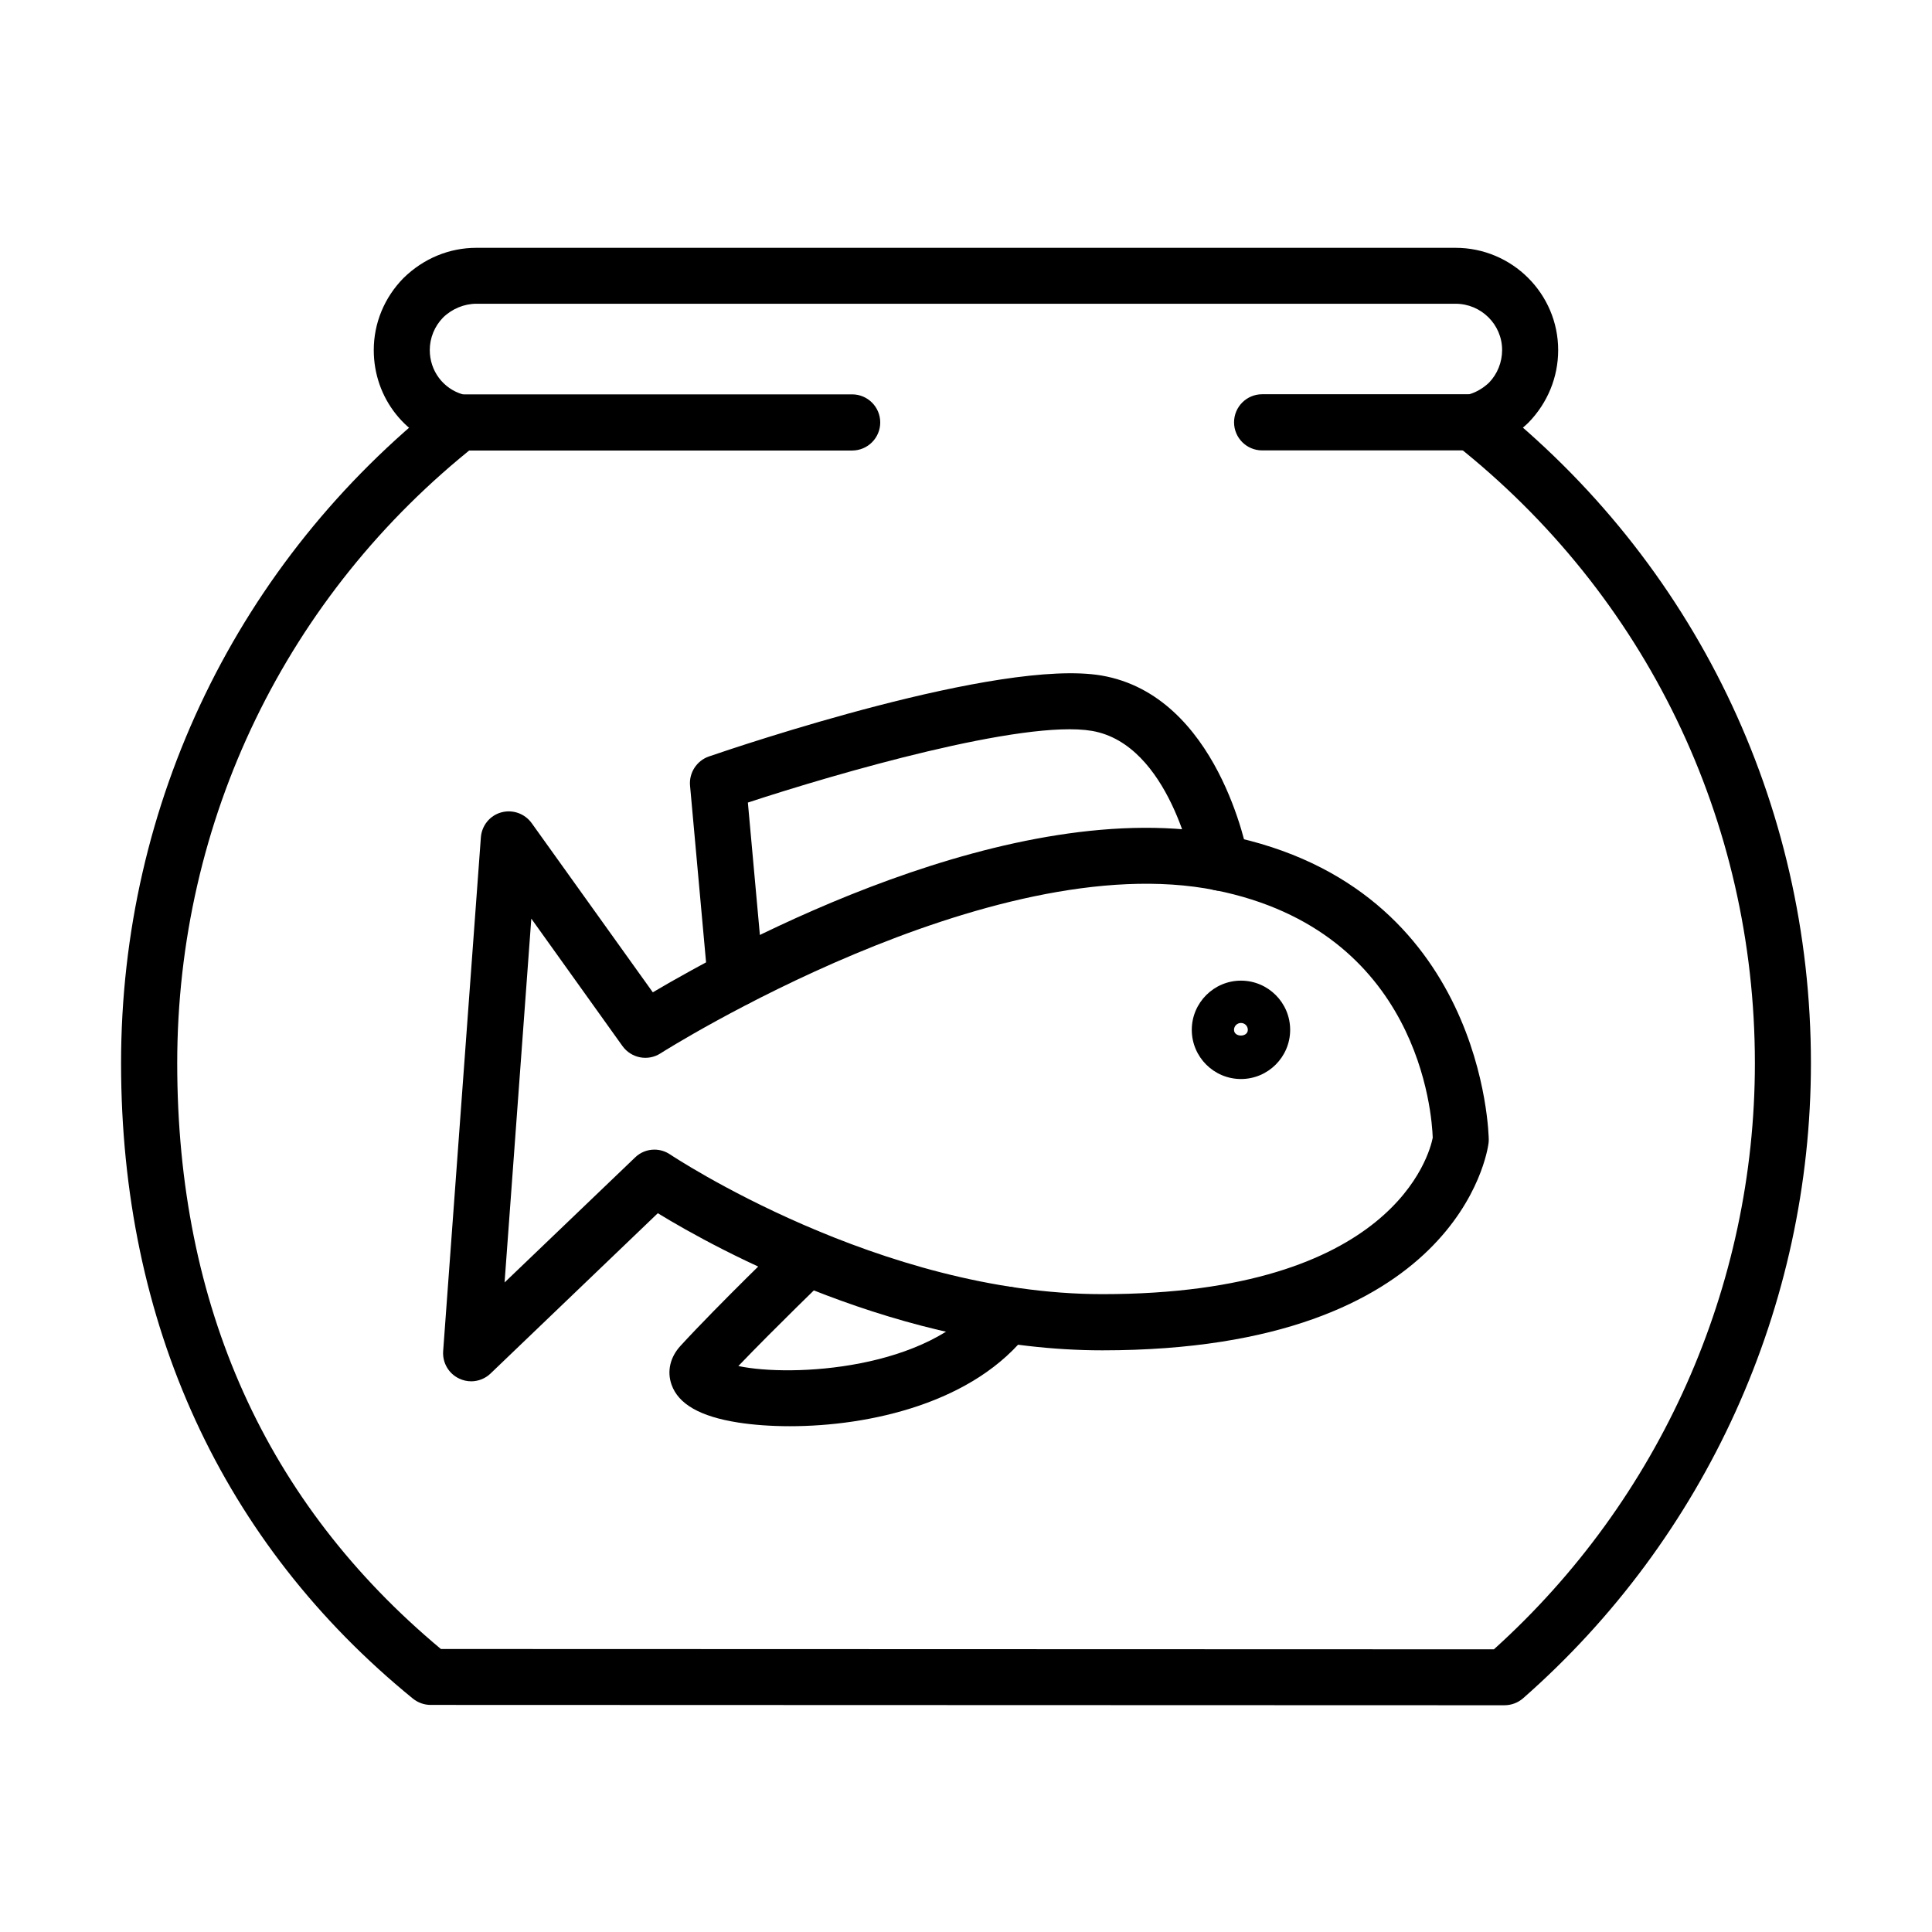
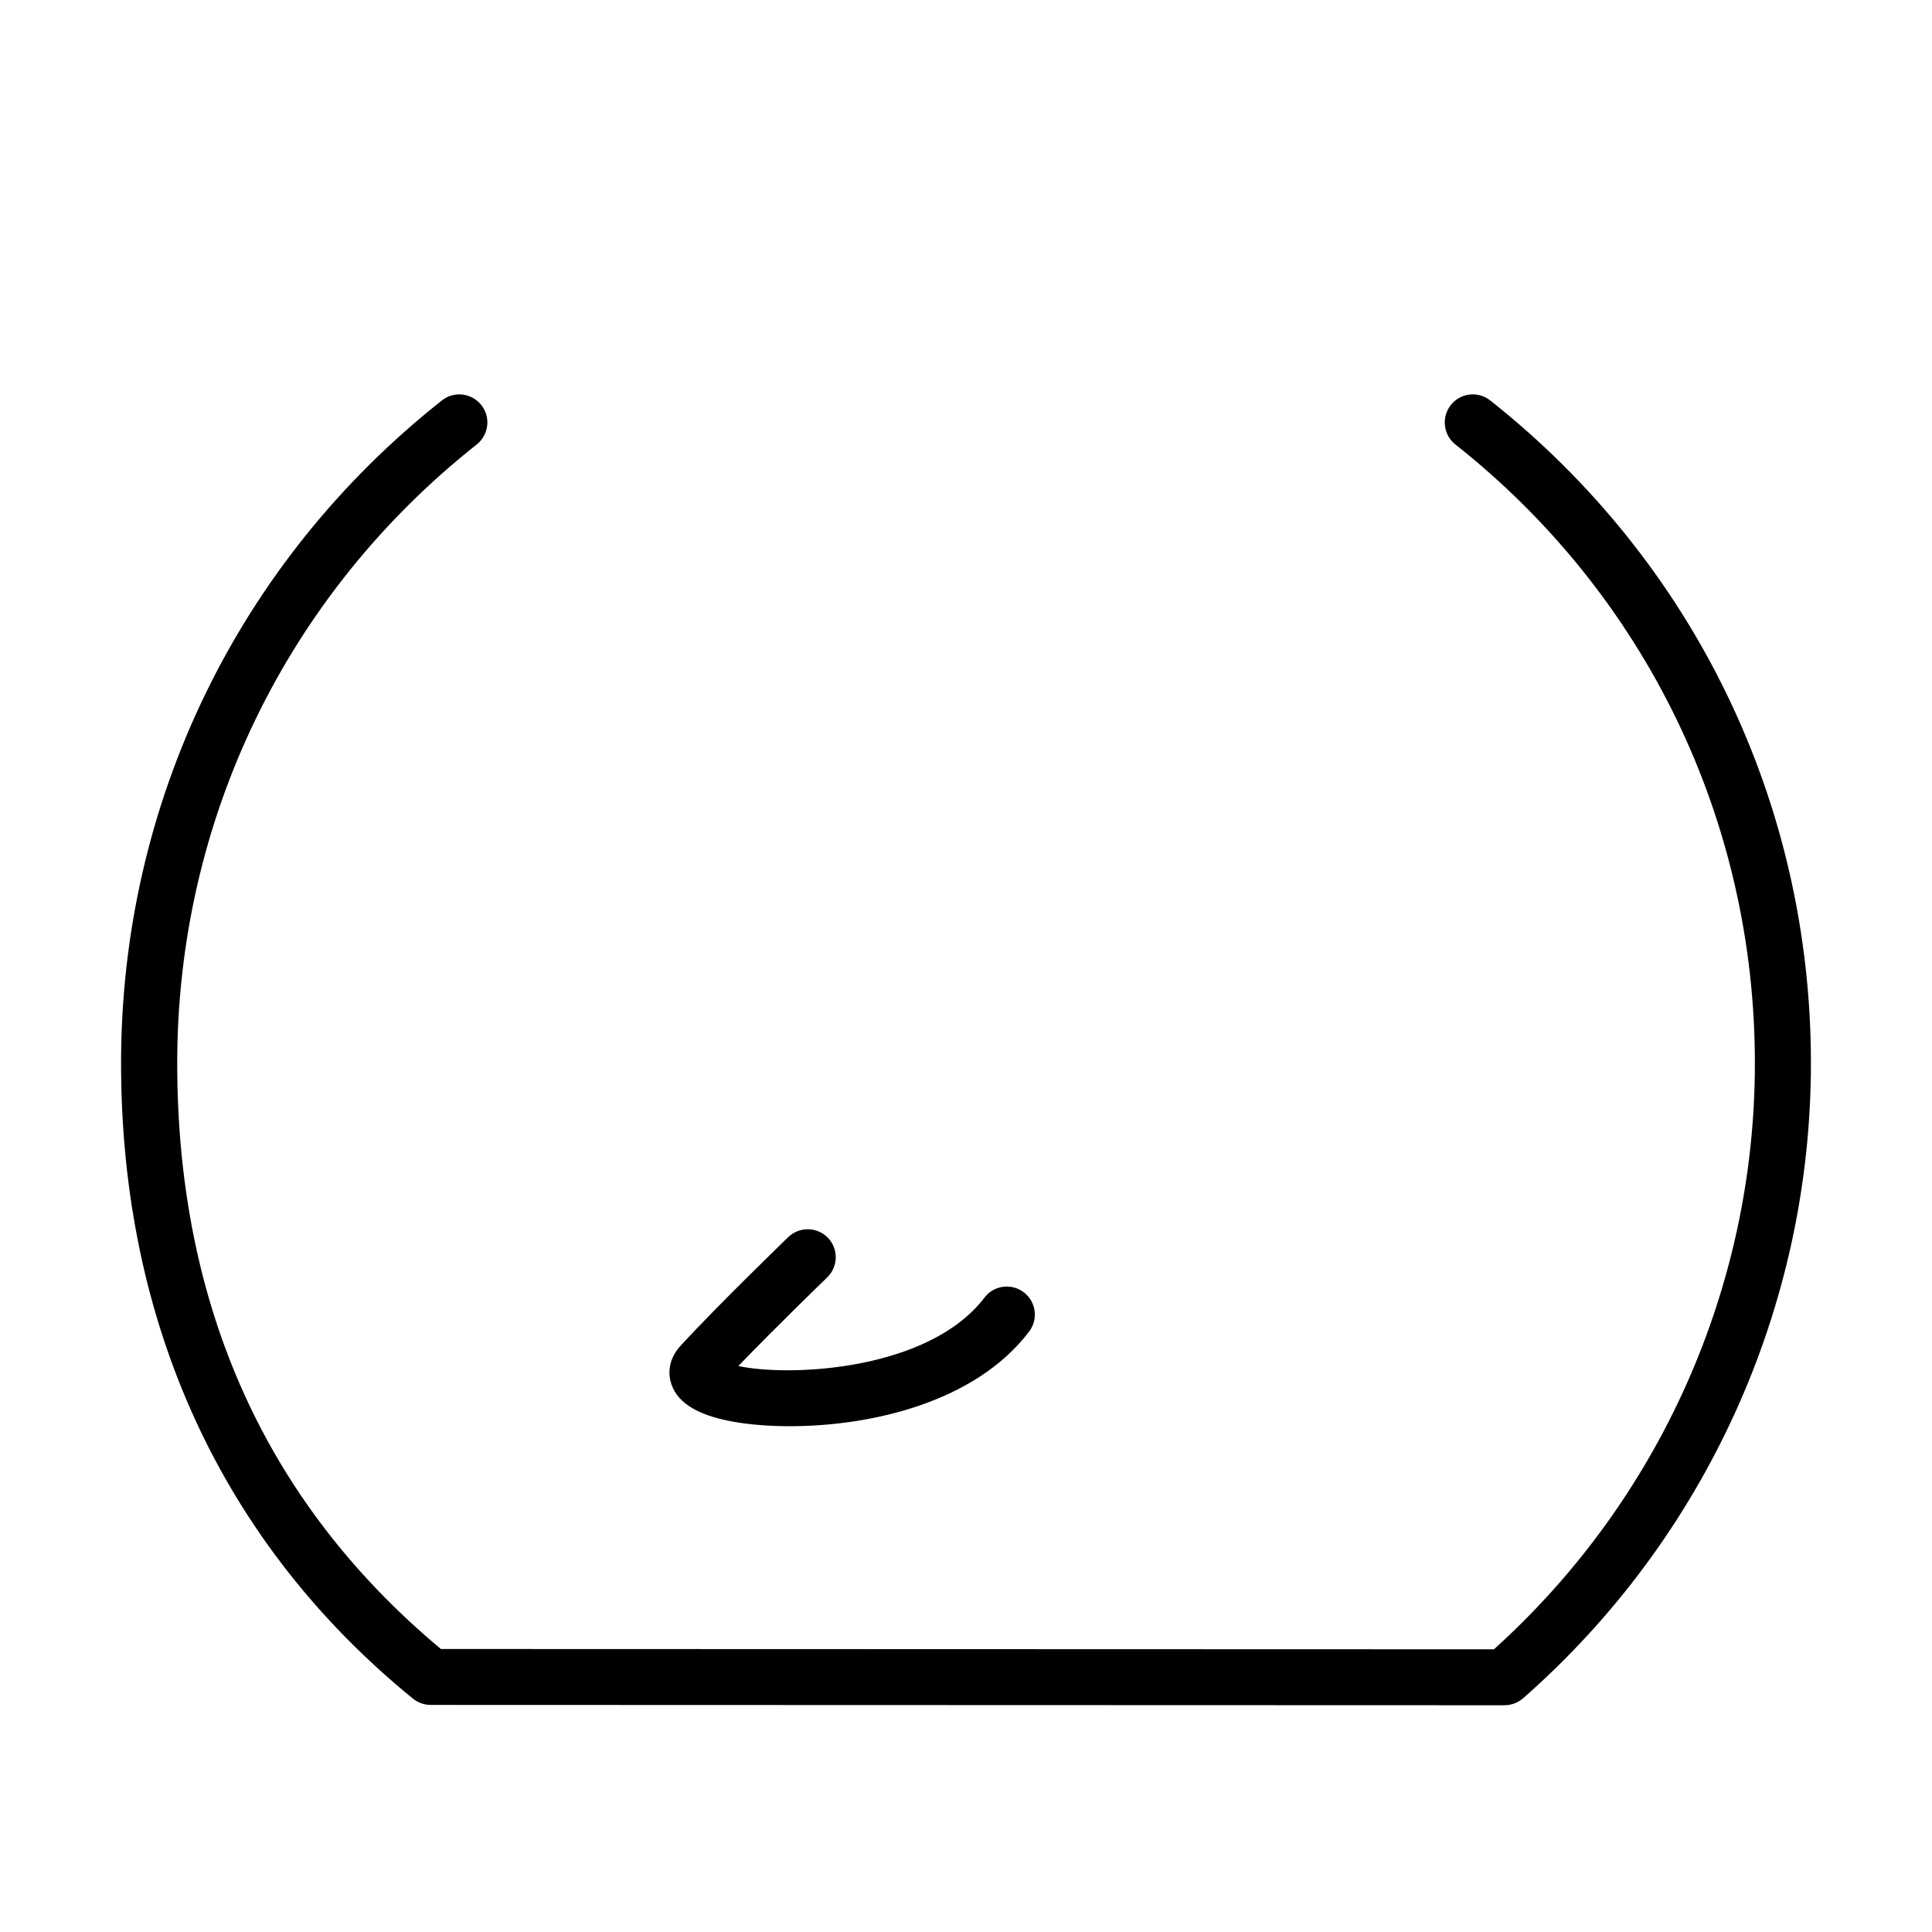
<svg xmlns="http://www.w3.org/2000/svg" fill="#000000" width="800px" height="800px" version="1.1" viewBox="144 144 512 512">
  <g>
    <path d="m542.7 595.91-284.57-0.09c-1.727 0-3.363-0.598-4.703-1.668-50.59-41.219-77.344-99.457-77.344-168.41 0-68.895 30.98-132.91 85.023-175.62 3.215-2.559 7.891-1.992 10.449 1.223 2.559 3.215 1.992 7.887-1.219 10.445-50.445 39.879-79.371 99.637-79.371 163.98 0 64.34 23.508 116.54 69.875 155.23l279.06 0.086c43.988-39.668 69.164-96.125 69.164-155.32 0-64.312-28.926-124.1-79.371-163.98-3.215-2.531-3.75-7.231-1.219-10.445 2.527-3.215 7.203-3.781 10.445-1.223 54.016 42.707 84.996 106.72 84.996 175.62 0 64.371-27.797 125.74-76.277 168.32-1.367 1.191-3.125 1.848-4.938 1.848z" />
-     <path d="m534.28 263.36h-55.801c-4.106 0-7.441-3.332-7.441-7.438 0-4.109 3.336-7.441 7.441-7.441h54.906c1.844-0.535 3.664-1.605 5.211-3.062 2.199-2.262 3.481-5.387 3.481-8.66 0-6.754-5.539-12.262-12.352-12.262h-259.48c-3.211 0-6.453 1.336-8.832 3.66-2.234 2.289-3.519 5.387-3.519 8.602 0 5.535 3.551 10.238 8.727 11.754h103.21c4.106 0 7.441 3.336 7.441 7.441s-3.336 7.441-7.441 7.441h-104.13c-0.566 0-1.105-0.062-1.641-0.184-12.383-2.797-21.008-13.656-21.008-26.426 0-7.141 2.797-13.926 7.887-19.105 5.324-5.207 12.137-8.004 19.309-8.004h259.48c14.996 0 27.203 12.172 27.203 27.109 0 7.172-2.797 13.988-7.856 19.195-3.871 3.75-8.395 6.191-13.215 7.231-0.508 0.09-1.043 0.148-1.578 0.148z" />
-     <path d="m268.85 510.06c-1.07 0-2.141-0.242-3.152-0.719-2.797-1.309-4.465-4.191-4.258-7.258l9.996-136.18c0.238-3.125 2.387-5.777 5.391-6.609 3.039-0.832 6.223 0.301 8.066 2.832l32.109 44.848c21.516-12.738 95.289-52.945 151.98-41.605 68.656 13.719 69.555 79.996 69.555 80.68 0 0.328-0.031 0.625-0.059 0.922-0.297 2.231-7.977 54.879-102.32 54.879-53.57 0-102.27-26.812-117.83-36.336l-44.344 42.496c-1.398 1.34-3.269 2.055-5.144 2.055zm48.566-61.398c1.457 0 2.891 0.418 4.168 1.281 0.566 0.355 55.535 37.02 114.61 37.02 77.082 0 86.66-37.168 87.496-41.453-0.211-6.102-3.453-54.762-57.59-65.594-59.758-11.965-146.21 42.676-147.07 43.242-3.332 2.141-7.738 1.281-10.062-1.934l-24.164-33.777-7.086 96.422 34.586-33.125c1.398-1.367 3.242-2.082 5.117-2.082z" />
-     <path d="m472.87 429.95c-7.172 0-13.035-5.832-13.035-13.035 0-7.172 5.863-13.035 13.035-13.035s13.035 5.832 13.035 13.035-5.863 13.035-13.035 13.035zm0-14.852c-1.012 0-1.844 0.805-1.844 1.816 0 2.023 3.66 2.023 3.66 0 0-1.012-0.805-1.816-1.816-1.816z" />
-     <path d="m338.98 410.82c-3.809 0-7.055-2.918-7.41-6.758l-4.703-51.871c-0.297-3.391 1.758-6.578 4.969-7.707 7.801-2.68 76.996-26.074 104.08-21.461 30.77 5.297 38.594 46.547 38.891 48.301 0.715 4.019-1.93 7.891-5.977 8.633-4.019 0.746-7.891-1.934-8.633-5.953-0.059-0.328-6.277-32.766-26.812-36.309-18.152-3.094-67.652 11.254-91.191 18.992l4.172 46.004c0.355 4.078-2.652 7.711-6.731 8.066-0.207 0.031-0.414 0.062-0.652 0.062z" />
    <path d="m353.36 521.96c-5.117 0-9.785-0.355-13.773-0.98-10.059-1.578-15.805-4.879-17.621-10.031-1.25-3.539-0.383-7.293 2.383-10.297 9.91-10.805 27.797-28.062 28.539-28.805 2.949-2.828 7.68-2.769 10.508 0.176 2.856 2.949 2.766 7.648-0.184 10.504-0.148 0.148-13.66 13.188-23.539 23.484 14.016 2.977 50.598 1.098 65.211-18.125 2.469-3.273 7.137-3.898 10.41-1.43 3.273 2.473 3.93 7.144 1.434 10.418-14.406 18.984-42.387 25.086-63.367 25.086z" />
  </g>
</svg>